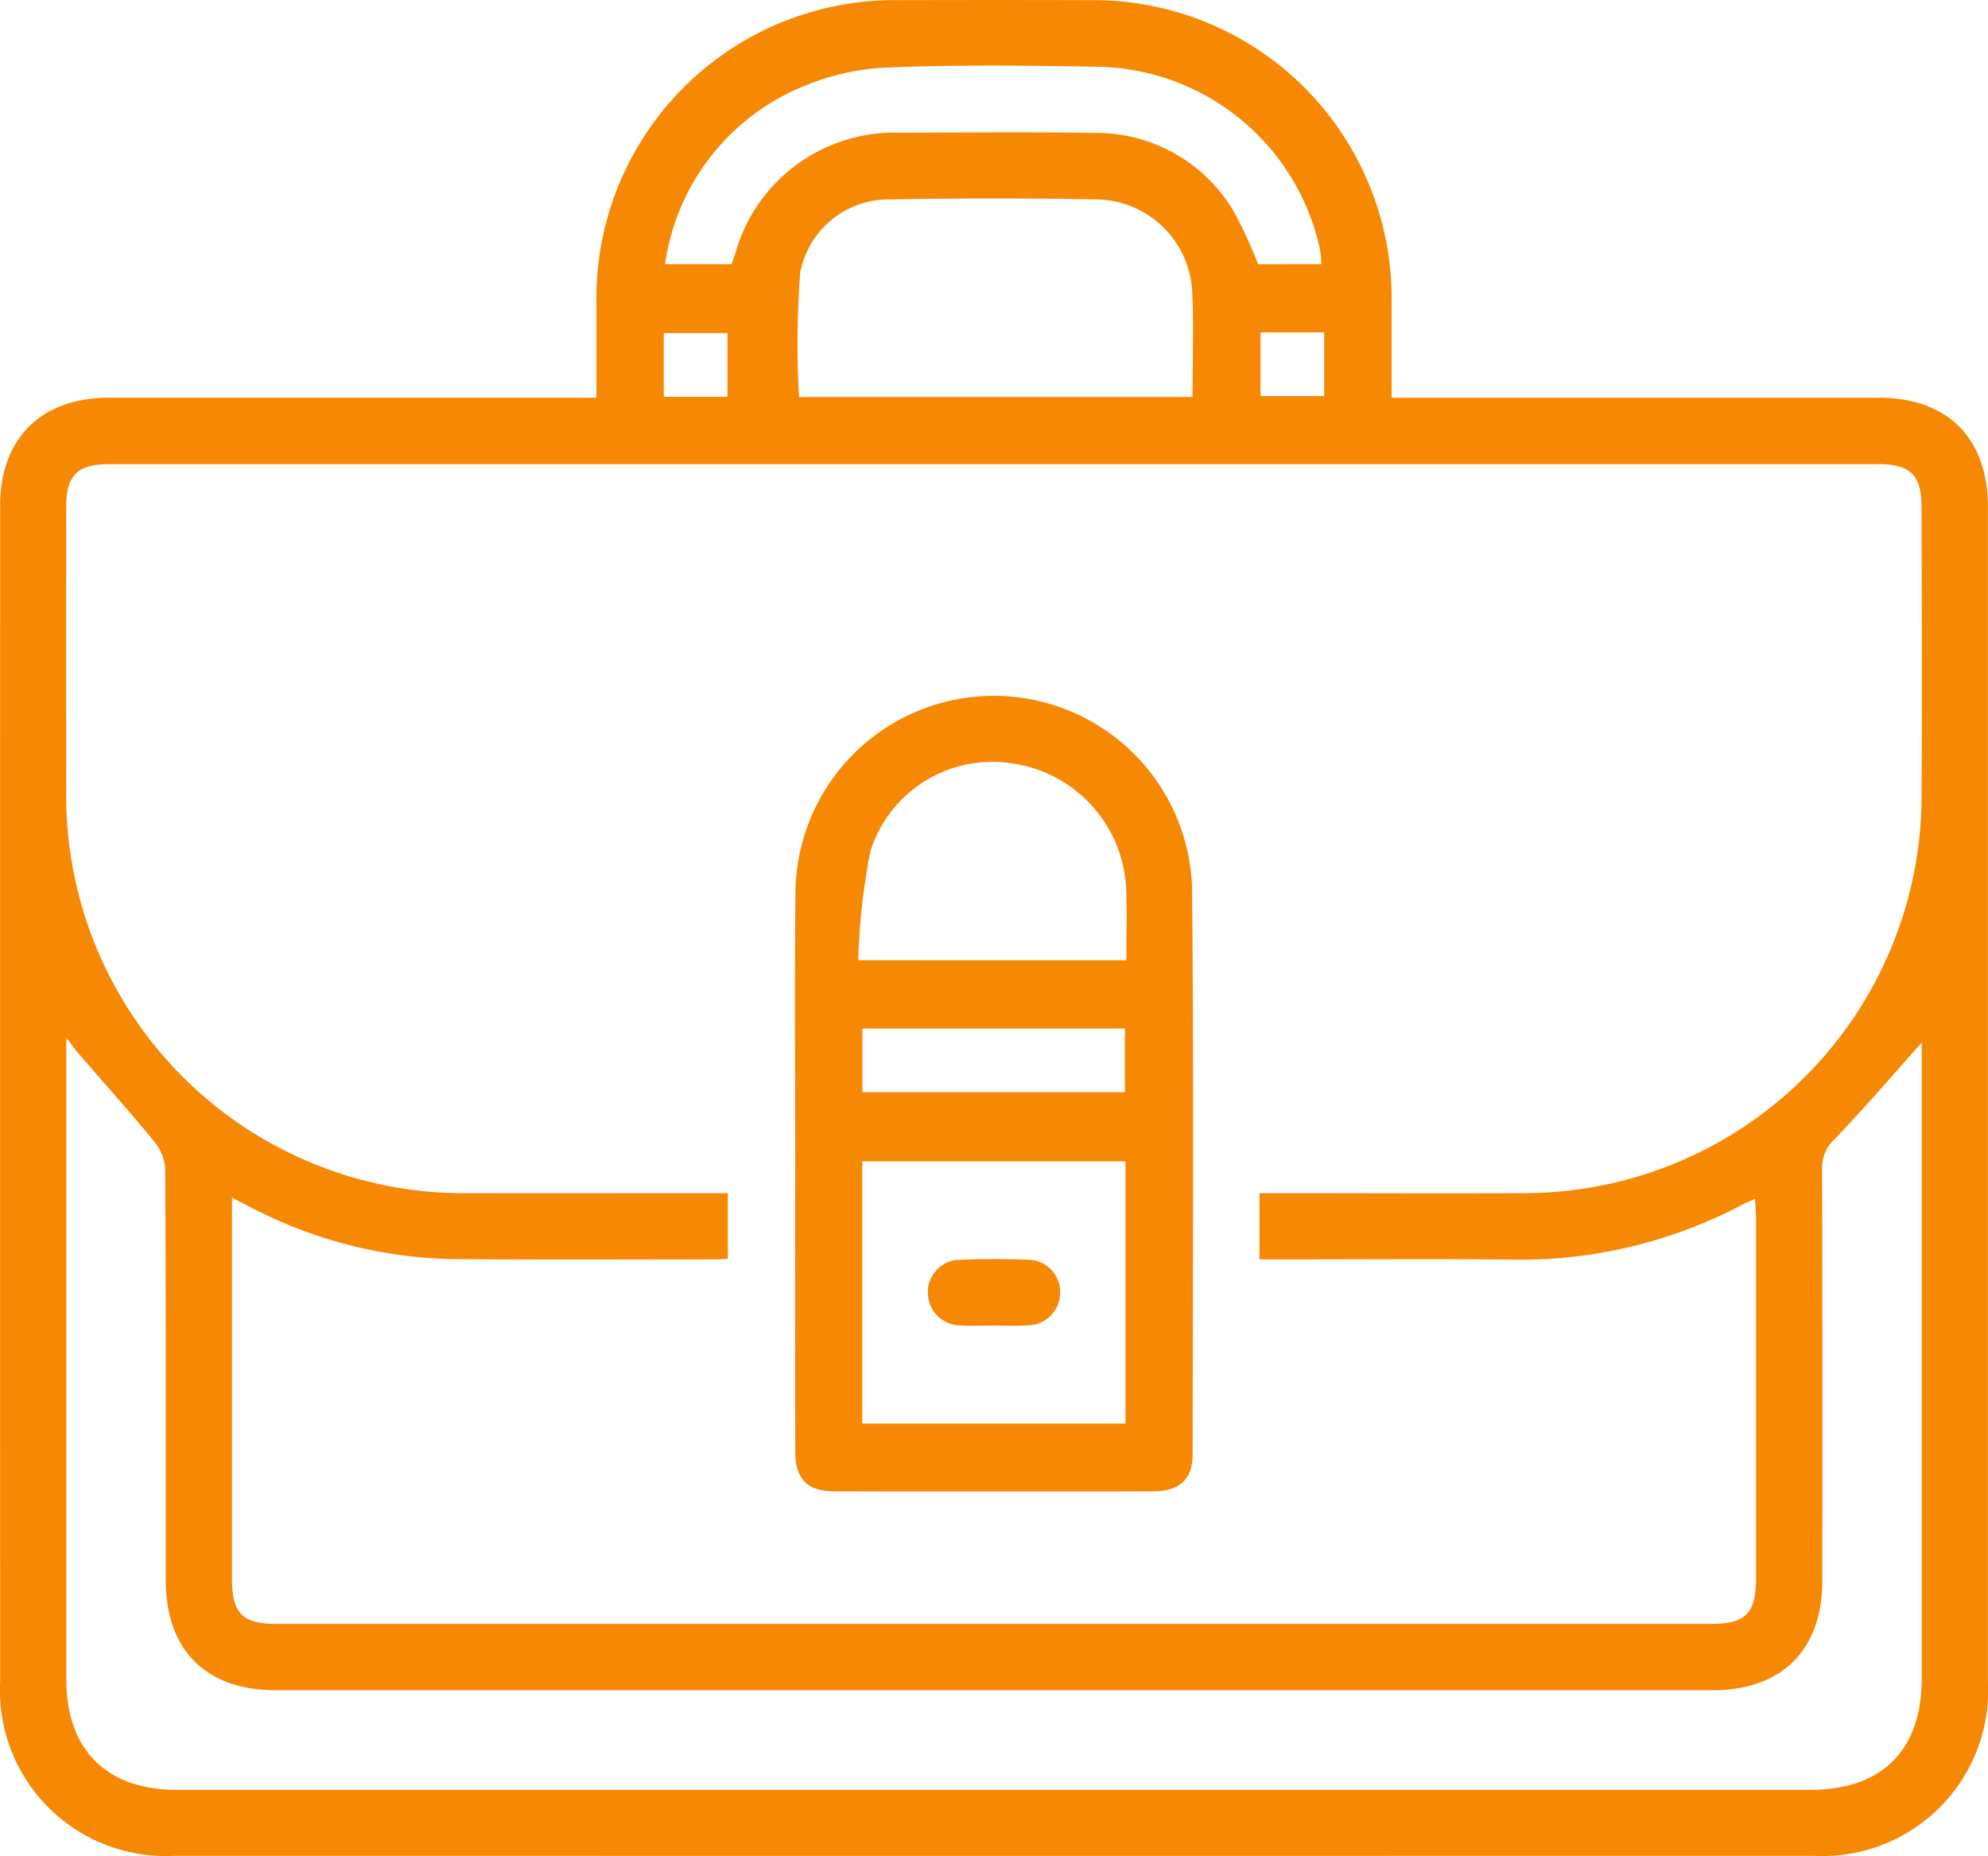
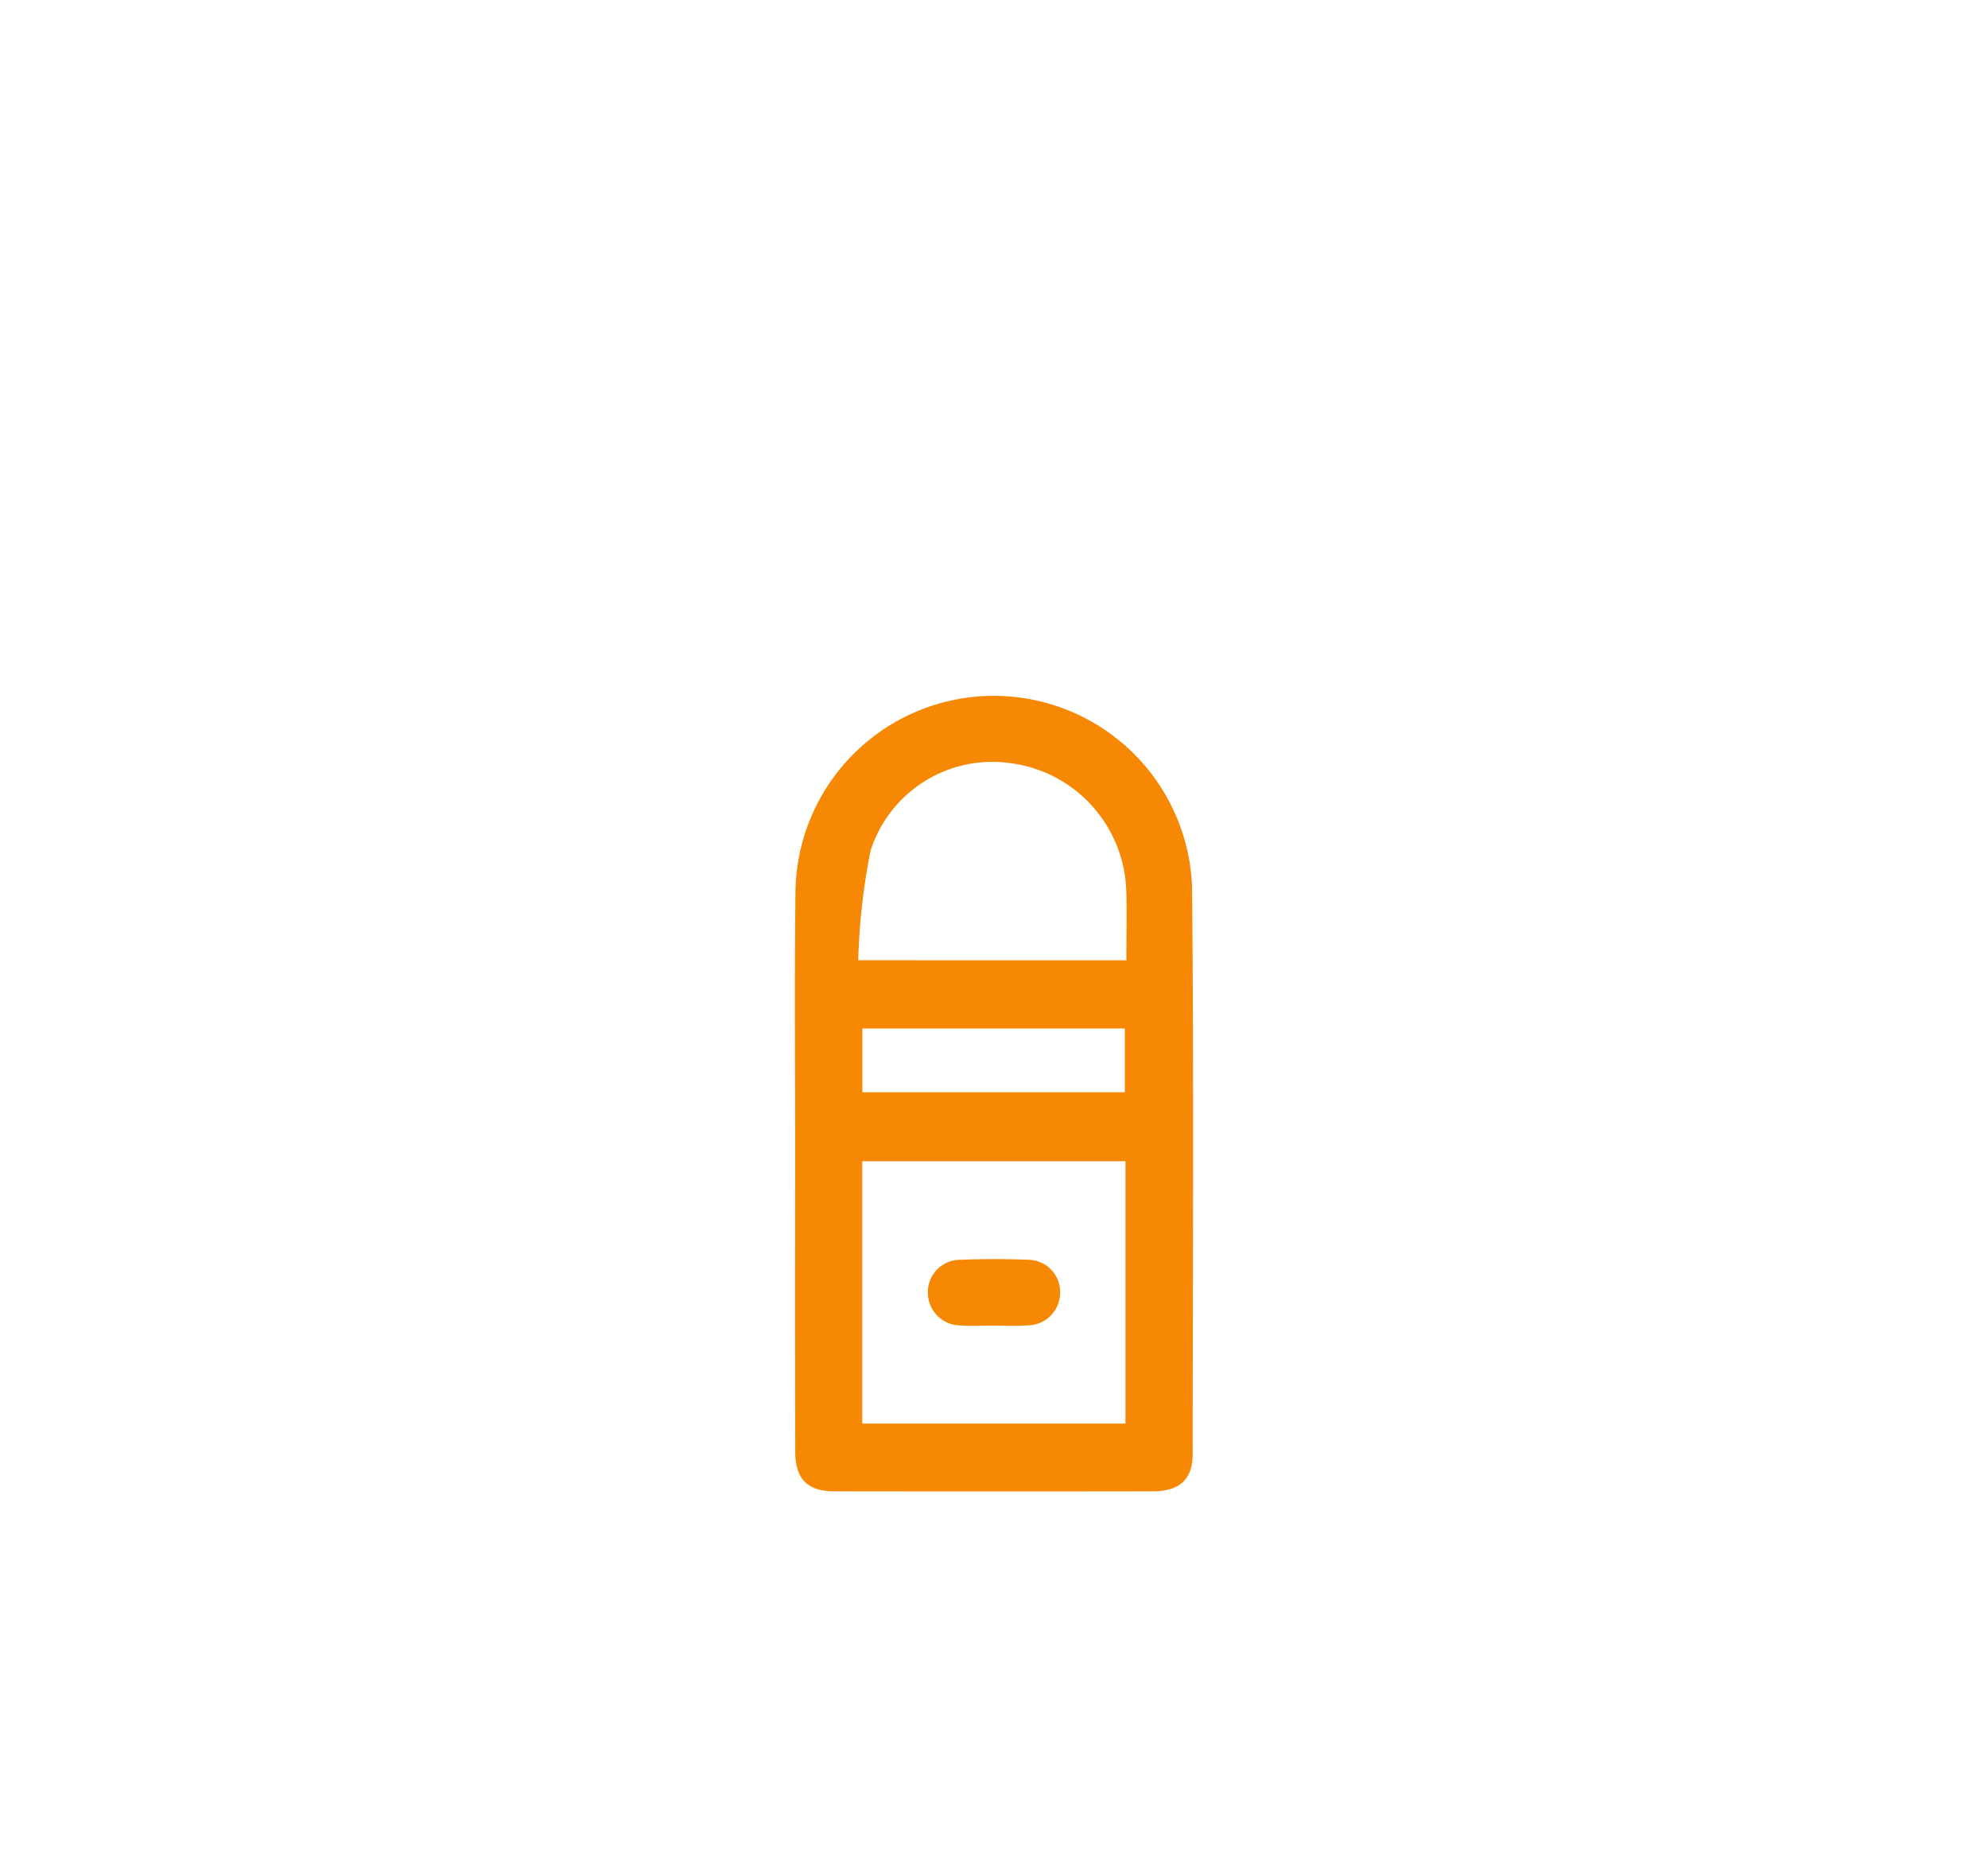
<svg xmlns="http://www.w3.org/2000/svg" width="90.118" height="84.133" viewBox="0 0 90.118 84.133">
  <g id="Group_403" data-name="Group 403" transform="translate(-240.893 -428.113)">
-     <path id="Path_2166" data-name="Path 2166" d="M267.929,446.145c0-1.5,0-2.9,0-4.3A13.515,13.515,0,0,1,281.67,428.12q4.317-.012,8.634,0a13.514,13.514,0,0,1,13.671,13.7c.005,1.4,0,2.8,0,4.323h1.061q10.51,0,21.021,0c3.123,0,4.951,1.831,4.951,4.96q0,26.61,0,53.221a7.512,7.512,0,0,1-7.883,7.915q-37.162.006-74.325,0a7.513,7.513,0,0,1-7.9-7.893q-.007-26.657,0-53.315c0-3.045,1.861-4.888,4.928-4.889q10.464,0,20.927,0ZM297.986,482.2h1.1c3.629,0,7.259.019,10.888,0A18.026,18.026,0,0,0,328,464.168c.024-4.35.007-8.7,0-13.049,0-1.469-.5-1.967-1.974-1.967q-40.078,0-80.156,0c-1.477,0-1.974.494-1.975,1.965q-.006,6.384,0,12.768A18.025,18.025,0,0,0,262.213,482.2c3.566.008,7.133,0,10.7,0h.973v2.974c-.226.012-.408.029-.59.029-3.911,0-7.822.023-11.732-.013a20.539,20.539,0,0,1-8.943-2.166c-.374-.184-.743-.378-1.213-.618,0,5.865,0,11.558,0,17.252,0,1.6.467,2.07,2.06,2.07h64.951c1.6,0,2.075-.468,2.076-2.057q0-8.167,0-16.335c0-.266-.027-.531-.046-.877-.221.1-.363.15-.495.221a21.564,21.564,0,0,1-10.642,2.531c-3.441-.036-6.883-.008-10.325-.008h-1Zm30.02-6.823c-1.311,1.466-2.58,2.95-3.931,4.356a1.781,1.781,0,0,0-.586,1.37q.027,9.339.01,18.679c0,3.121-1.835,4.95-4.963,4.951q-32.565,0-65.129,0c-3.187,0-5-1.818-5-5,0-6.227.01-12.453-.025-18.679a2.238,2.238,0,0,0-.552-1.262c-1.089-1.326-2.236-2.6-3.358-3.9-.167-.193-.313-.405-.572-.744v1.035q0,14.033,0,28.066c0,3.181,1.821,5,5.01,5q37.022,0,74.045,0c3.256,0,5.052-1.8,5.052-5.05q0-13.986,0-27.972ZM294.952,446.11c0-1.66.058-3.222-.014-4.777a4.409,4.409,0,0,0-4.272-4.181q-4.73-.085-9.463,0a4.089,4.089,0,0,0-4.034,3.3,41.853,41.853,0,0,0-.055,5.658Zm5.842-6.019a6.63,6.63,0,0,0-.069-.694,10.492,10.492,0,0,0-9.895-8.252c-3.251-.066-6.507-.1-9.754.03a11.04,11.04,0,0,0-3.971.939,10.252,10.252,0,0,0-6.065,7.976h3.016c.058-.169.119-.34.175-.513a7.489,7.489,0,0,1,7.45-5.448c2.939-.009,5.879-.038,8.818.01a7.227,7.227,0,0,1,6.325,3.566,20.121,20.121,0,0,1,1.1,2.387ZM273.871,446.1v-2.888h-2.89V446.1Zm24.164-2.921v2.888h2.885v-2.888Z" transform="translate(0)" fill="#f68803" />
    <path id="Path_2167" data-name="Path 2167" d="M384.614,575.265c0-4.129-.036-8.259.011-12.389a8.992,8.992,0,0,1,17.978-.261c.082,8.571.034,17.144.026,25.716,0,1.132-.6,1.672-1.79,1.674q-7.225.011-14.451,0c-1.221,0-1.769-.558-1.772-1.788Q384.6,581.741,384.614,575.265Zm3.039,11.668h11.932V575.042H387.653Zm11.972-21c0-1.135.029-2.165-.006-3.193A6.025,6.025,0,0,0,394.4,557a5.8,5.8,0,0,0-6.371,3.965,29.168,29.168,0,0,0-.558,4.966Zm-11.967,5.982h11.9v-2.889h-11.9Z" transform="translate(-107.673 -94.289)" fill="#f68803" />
    <path id="Path_2168" data-name="Path 2168" d="M411.563,658.738c-.5,0-1,.031-1.5-.008a1.481,1.481,0,0,1-1.428-1.461,1.465,1.465,0,0,1,1.467-1.513c1.03-.041,2.066-.042,3.1,0a1.461,1.461,0,0,1,1.429,1.456,1.488,1.488,0,0,1-1.469,1.518C412.629,658.768,412.1,658.739,411.563,658.738Z" transform="translate(-125.68 -170.536)" fill="#f68803" />
  </g>
</svg>